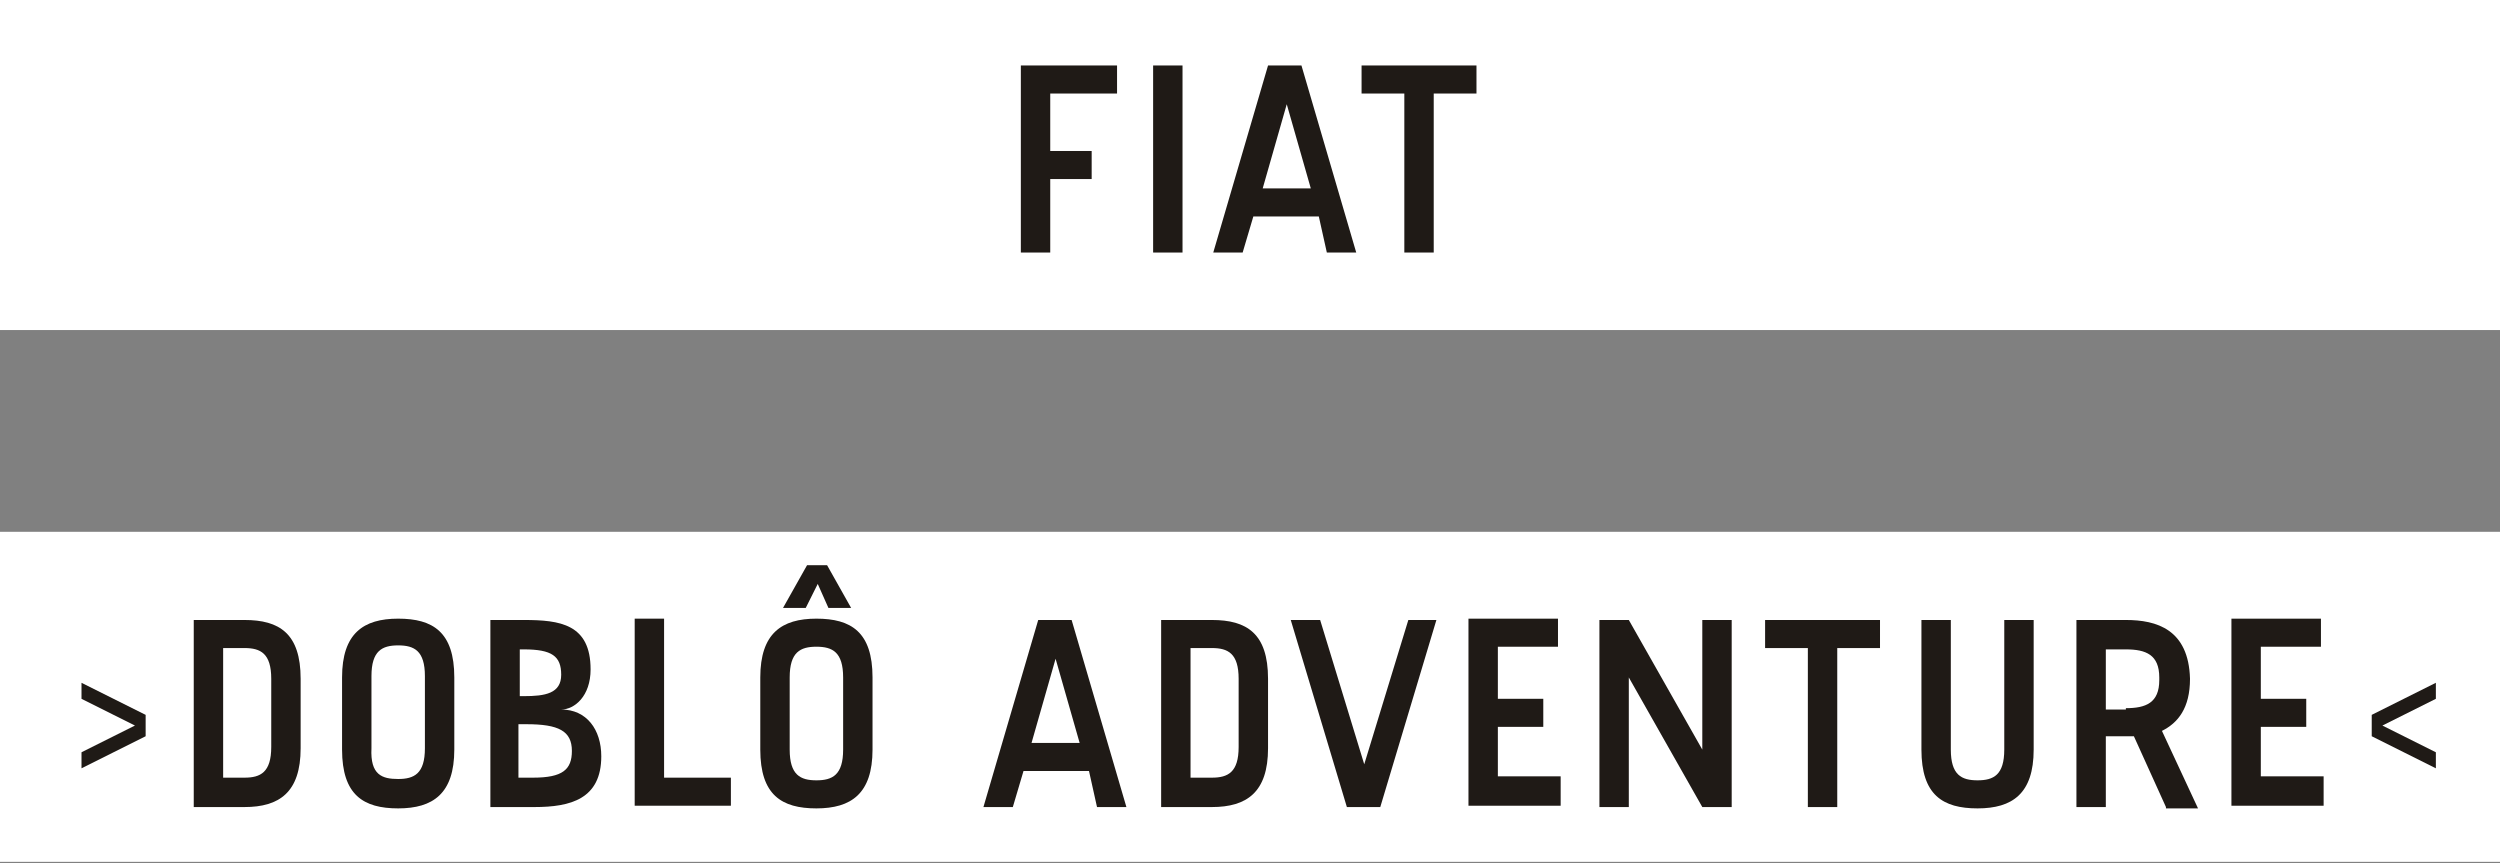
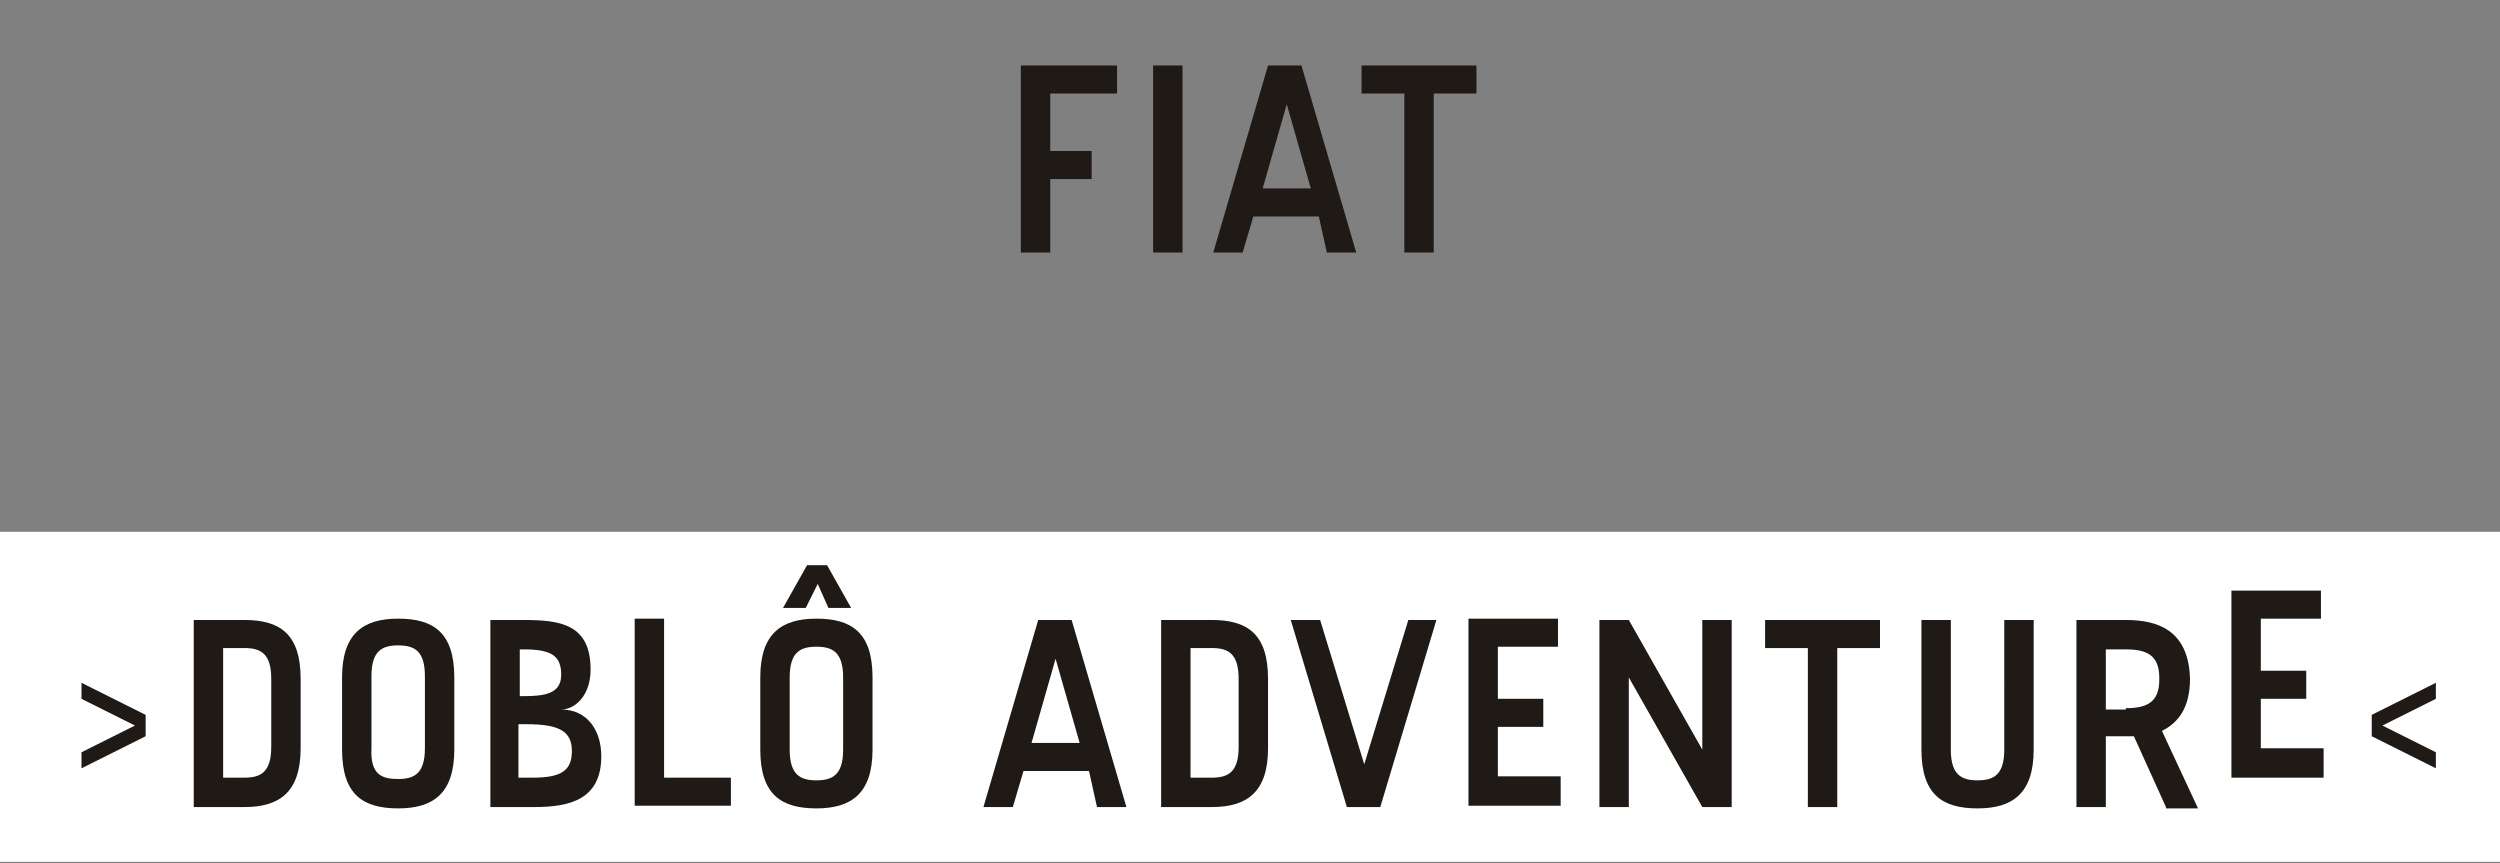
<svg xmlns="http://www.w3.org/2000/svg" version="1.1" id="Layer_1" x="0px" y="0px" viewBox="0 0 187.1 64.6" style="enable-background:new 0 0 187.1 64.6;" xml:space="preserve">
  <rect x="0" y="0" width="187.1" height="64.6" fill="#808080" stroke="none" />
  <style type="text/css">
	.st0{fill:#FFFFFF;}
	.st1{fill:#1F1A16;}
</style>
  <g>
-     <rect class="st0" width="187.1" height="24.7" />
    <g>
      <path class="st1" d="M78.6,7v4.3h3.1v2.1h-3.1v5.5h-2.2v-14h2.2h5V7L78.6,7L78.6,7z" />
      <path class="st1" d="M86.3,4.9h2.2v14h-2.2V4.9z" />
      <path class="st1" d="M98.7,16.2h-4.9L93,18.9h-2.2l4.1-14h2.5l0,0l4.1,14h-2.2L98.7,16.2z M98.1,14.1l-1.8-6.3l-1.8,6.3H98.1z" />
      <path class="st1" d="M110.5,7h-3.2v11.9h-2.2V7h-3.2V4.9h5.4h3.2V7z" />
    </g>
  </g>
  <rect y="39.8" class="st0" width="187.1" height="24.7" />
  <g>
    <path class="st1" d="M10.9,53.5v1.6l-4.8,2.4v-1.2l4-2l-4-2v-1.2L10.9,53.5z" />
    <path class="st1" d="M22.5,50.8V56c0,3.3-1.6,4.4-4.2,4.4h-3.8v-14h3.8C20.9,46.4,22.5,47.4,22.5,50.8z M20.3,50.8   c0-1.9-0.8-2.3-2-2.3h-1.6v9.7h1.6c1.2,0,2-0.4,2-2.3V50.8z" />
    <path class="st1" d="M29.8,60.5c-2.6,0-4.2-1-4.2-4.4v-5.4c0-3.3,1.6-4.4,4.2-4.4s4.2,1,4.2,4.4v5.4C34,59.4,32.4,60.5,29.8,60.5z    M29.8,58.3c1.2,0,2-0.4,2-2.3v-5.4c0-1.9-0.8-2.3-2-2.3s-2,0.4-2,2.3V56C27.7,58,28.6,58.3,29.8,58.3z" />
    <path class="st1" d="M45,56.6c0,3.2-2.3,3.8-5,3.8h-3.3v-14h2.5c2.7,0,5,0.3,5,3.7c0,2-1.2,3-2.2,3C43.9,53.1,45,54.6,45,56.6z    M38.9,52.1h0.3c1.6,0,2.8-0.2,2.8-1.6c0-1.4-0.7-1.9-2.8-1.9h-0.3V52.1z M42.8,56.2c0-1.5-1-2-3.4-2h-0.3h-0.3v4h1.1   C42.1,58.2,42.8,57.6,42.8,56.2z" />
    <path class="st1" d="M54.7,58.2v2.1h-5.3h-1.9v-14h2.2v11.9H54.7z" />
    <path class="st1" d="M65.3,50.7v5.4c0,3.3-1.6,4.4-4.2,4.4s-4.2-1-4.2-4.4v-5.4c0-3.3,1.6-4.4,4.2-4.4S65.3,47.3,65.3,50.7z    M60.3,45.5h-1.7l1.8-3.2h1.5l1.8,3.2H62l-0.8-1.8L60.3,45.5z M63.1,50.7c0-1.9-0.8-2.3-2-2.3s-2,0.4-2,2.3v5.4   c0,1.9,0.8,2.3,2,2.3s2-0.4,2-2.3V50.7z" />
    <path class="st1" d="M81.5,57.7h-4.9l-0.8,2.7h-2.2l4.1-14h2.5l0,0l4.1,14h-2.2L81.5,57.7z M80.8,55.6L79,49.3l-1.8,6.3H80.8z" />
    <path class="st1" d="M94.9,50.8V56c0,3.3-1.6,4.4-4.2,4.4h-3.8v-14h3.8C93.3,46.4,94.9,47.4,94.9,50.8z M92.7,50.8   c0-1.9-0.8-2.3-2-2.3h-1.6v9.7h1.6c1.2,0,2-0.4,2-2.3V50.8z" />
    <path class="st1" d="M107.5,46.4l-4.2,14h-2.5l0,0l-4.2-14h2.2l3.3,10.8l3.3-10.8H107.5z" />
    <path class="st1" d="M116.8,58.2v2.1h-5.7h-1.2v-14h2.2h4.5v2.1h-4.5v3.9h3.4v2.1h-3.4v3.7h4.7V58.2z" />
    <path class="st1" d="M129.6,46.4v14h-2.2l-5.5-9.7v9.7h-2.2v-14h2.2l5.5,9.7v-9.7H129.6z" />
    <path class="st1" d="M140.7,48.5h-3.2v11.9h-2.2V48.5h-3.2v-2.1h5.4h3.2L140.7,48.5L140.7,48.5z" />
    <path class="st1" d="M150,46.4h2.2v9.7c0,3.3-1.6,4.4-4.2,4.4s-4.2-1-4.2-4.4v-9.7h2.2v9.7c0,1.9,0.8,2.3,2,2.3s2-0.4,2-2.3V46.4z" />
    <path class="st1" d="M162.1,60.4l-2.4-5.3c-0.2,0-0.4,0-0.6,0h-1.5v5.3h-2.2v-14h3.7c2.3,0,4.7,0.7,4.8,4.4c0,2.2-0.9,3.3-2.1,3.9   l2.7,5.8h-2.4V60.4z M159.1,53c1.5,0,2.5-0.4,2.5-2.1v-0.2c0-1.7-1-2.1-2.5-2.1h-1.5v4.5h1.5V53z M163.9,50.8L163.9,50.8   C163.9,50.7,163.9,50.7,163.9,50.8L163.9,50.8z" />
-     <path class="st1" d="M173.9,58.2v2.1h-5.7H167v-14h2.2h4.5v2.1h-4.5v3.9h3.4v2.1h-3.4v3.7h4.7V58.2z" />
+     <path class="st1" d="M173.9,58.2h-5.7H167v-14h2.2h4.5v2.1h-4.5v3.9h3.4v2.1h-3.4v3.7h4.7V58.2z" />
    <path class="st1" d="M182.3,52.3l-4,2l4,2v1.2l-4.8-2.4v-1.6l4.8-2.4V52.3z" />
  </g>
</svg>